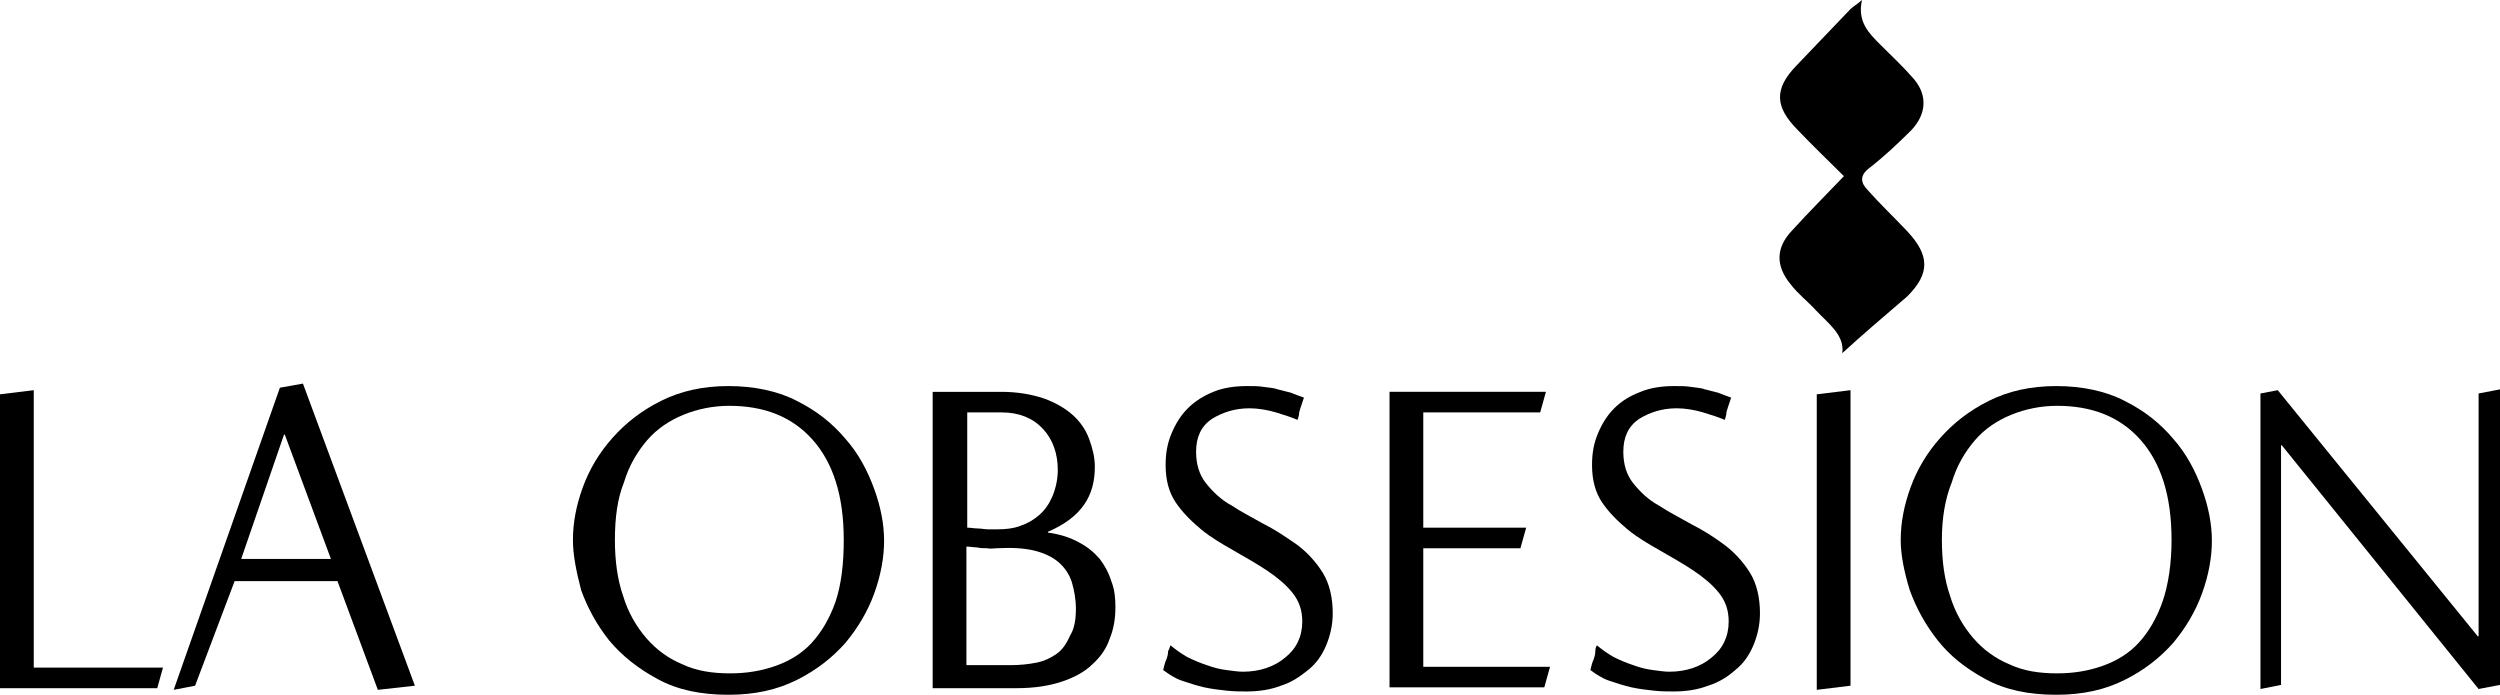
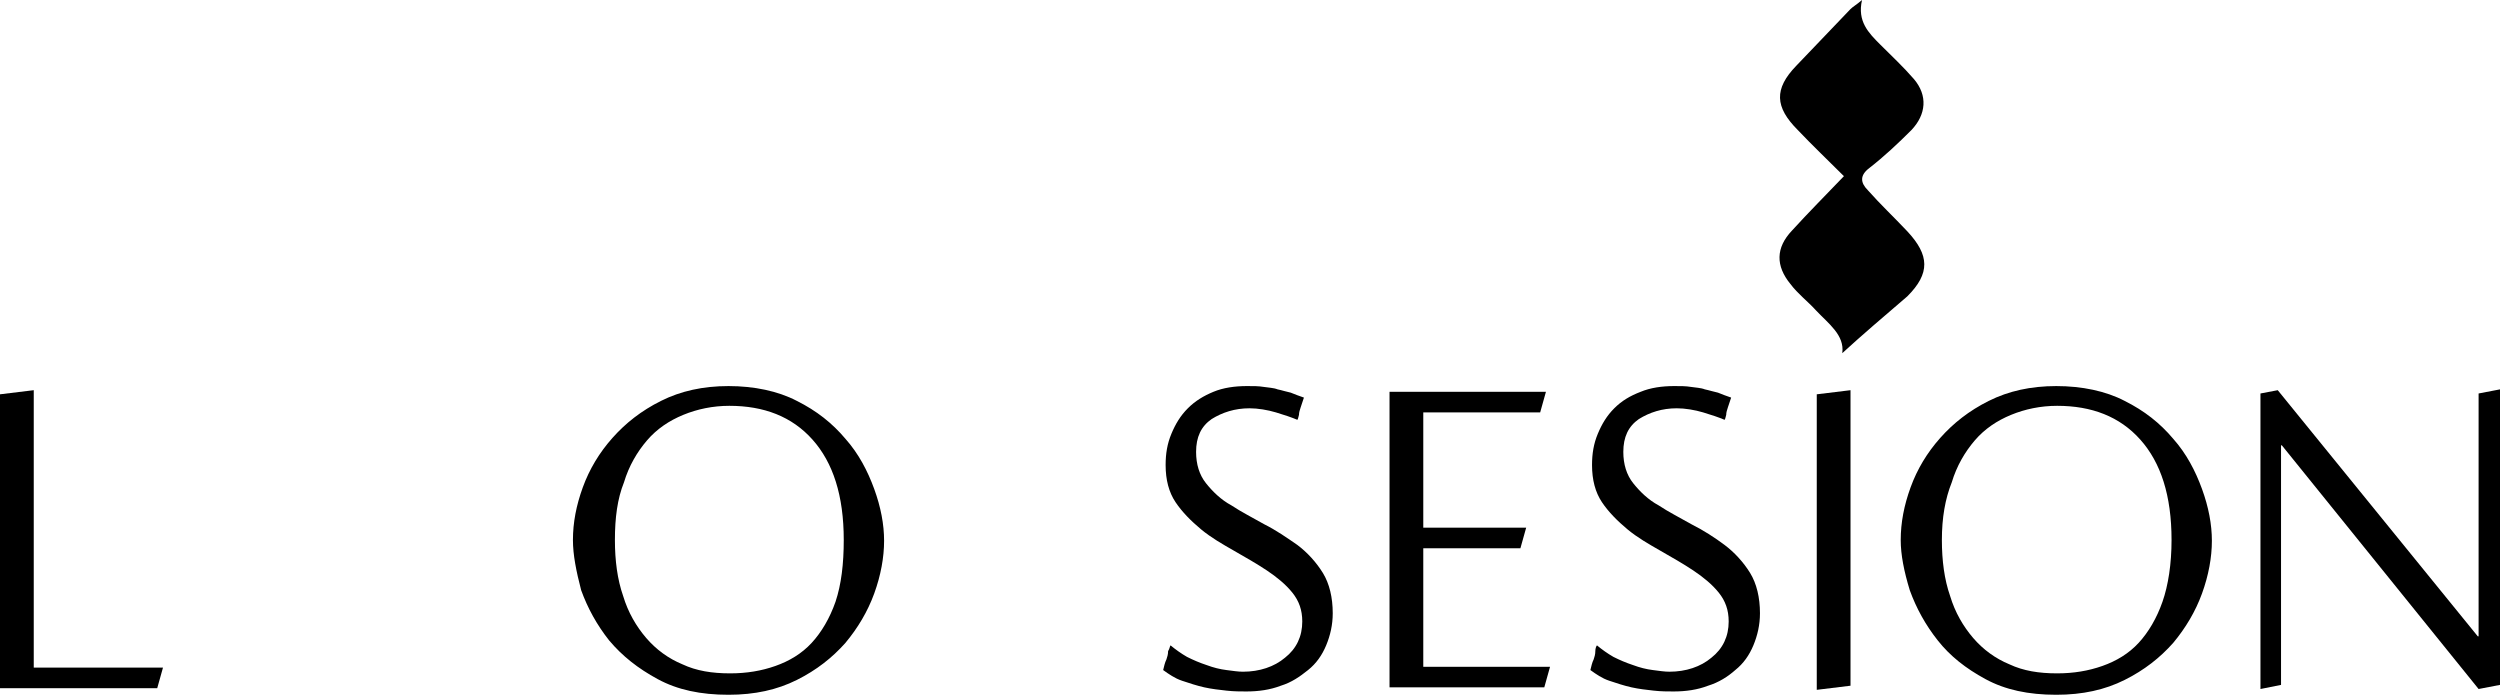
<svg xmlns="http://www.w3.org/2000/svg" id="Capa_2" data-name="Capa 2" viewBox="0 0 303.7 84.4">
  <defs>
    <style>      .cls-1 {        stroke-width: 0px;      }    </style>
  </defs>
  <g id="Capa_2-2" data-name="Capa 2">
    <g>
      <path class="cls-1" d="m19.8,81.1l-.7,2.5H0v-35.7l4.1-.5v33.7h15.7Z" />
-       <path class="cls-1" d="m45.9,83.8l-4.9-13.2h-12.5l-4.8,12.7-2.6.5,12.9-36.7,2.8-.5,13.6,36.7-4.5.5Zm-11.3-31h-.1l-5.2,15.1h10.9l-5.6-15.1Z" />
      <path class="cls-1" d="m69.6,65.6c0-2.1.4-4.2,1.2-6.4.8-2.2,2-4.2,3.6-6s3.5-3.3,5.9-4.5,5.1-1.8,8.2-1.8,6,.6,8.3,1.8c2.4,1.2,4.3,2.7,5.9,4.6,1.6,1.8,2.7,3.9,3.5,6.1.8,2.2,1.2,4.3,1.2,6.3s-.4,4.2-1.2,6.4c-.8,2.2-2,4.2-3.5,6-1.6,1.8-3.5,3.3-5.9,4.5s-5.1,1.8-8.3,1.8c-3.4,0-6.2-.6-8.6-1.9-2.4-1.3-4.3-2.8-5.9-4.7-1.5-1.9-2.6-3.9-3.4-6.1-.6-2.3-1-4.3-1-6.1Zm5.1,0c0,2.5.3,4.8,1,6.8.6,2,1.6,3.7,2.8,5.1,1.2,1.4,2.7,2.5,4.4,3.2,1.7.8,3.6,1.1,5.8,1.1,2,0,3.8-.3,5.5-.9,1.7-.6,3.2-1.5,4.4-2.8,1.2-1.3,2.2-3,2.9-5,.7-2.1,1-4.6,1-7.5,0-5.4-1.3-9.4-3.8-12.2s-5.9-4.1-10.1-4.1c-2,0-3.9.4-5.6,1.1-1.7.7-3.2,1.7-4.4,3.1-1.2,1.4-2.2,3.1-2.8,5.1-.8,2-1.1,4.3-1.1,7Z" />
-       <path class="cls-1" d="m135.5,73.8c0,1.3-.2,2.6-.7,3.8-.4,1.2-1.1,2.2-2.1,3.1-.9.9-2.2,1.6-3.7,2.1s-3.3.8-5.5.8h-10.2v-36h8.3c2,0,3.7.3,5.2.8,1.4.5,2.6,1.2,3.5,2s1.6,1.8,2,2.9c.4,1.1.7,2.2.7,3.4,0,1.8-.4,3.3-1.3,4.6s-2.3,2.4-4.4,3.3v.1c1.5.2,2.7.6,3.8,1.2s1.8,1.2,2.5,2c.6.8,1.1,1.7,1.4,2.7.4,1,.5,2,.5,3.2Zm-7-16.7c0-2-.6-3.7-1.8-5-1.2-1.3-2.9-2-5-2h-4.2v14c.4,0,.9.1,1.3.1s.8.1,1.2.1h1.2c1,0,1.9-.1,2.7-.4.9-.3,1.6-.7,2.3-1.3.7-.6,1.2-1.3,1.6-2.2s.7-2.1.7-3.3Zm2.2,16.9c0-1.2-.2-2.3-.5-3.3-.3-.9-.8-1.7-1.6-2.4-.7-.6-1.7-1.1-2.9-1.4-1.2-.3-2.7-.4-4.6-.3-.4,0-.7.1-1.2,0-.4,0-.8,0-1.2-.1-.4,0-.9-.1-1.3-.1v14.4h5.4c1.1,0,2.1-.1,3.1-.3s1.8-.6,2.5-1.1,1.2-1.3,1.6-2.2c.5-.8.7-1.9.7-3.2Z" />
      <path class="cls-1" d="m142.2,78.4c.6.5,1.3,1,2,1.4.8.4,1.5.7,2.4,1,.8.3,1.6.5,2.4.6s1.4.2,2,.2c2,0,3.8-.6,5.1-1.7,1.4-1.1,2.1-2.6,2.1-4.4,0-1.4-.4-2.5-1.2-3.5-.8-1-1.9-1.9-3.1-2.7s-2.6-1.6-4-2.4c-1.4-.8-2.8-1.6-4-2.6s-2.3-2.1-3.1-3.3-1.2-2.7-1.2-4.5c0-1.4.2-2.6.7-3.8s1.1-2.2,2-3.1c.9-.9,1.9-1.5,3.1-2s2.6-.7,4.1-.7c.8,0,1.4,0,2,.1s1.2.1,1.7.3c.5.1,1.1.3,1.6.4.5.2,1,.4,1.6.6l-.4,1.2c-.1.3-.2.6-.2.9-.1.3-.1.5-.2.6-.7-.3-1.6-.6-2.6-.9s-2.2-.5-3.2-.5c-1.8,0-3.3.5-4.6,1.3-1.3.9-1.9,2.2-1.9,4,0,1.5.4,2.8,1.2,3.8.8,1,1.8,2,3.1,2.7,1.2.8,2.6,1.5,4,2.3,1.4.7,2.7,1.6,4,2.5,1.2.9,2.3,2.1,3.1,3.4.8,1.3,1.2,3,1.2,4.9,0,1.4-.3,2.7-.8,3.9s-1.2,2.2-2.2,3-2,1.5-3.3,1.9c-1.3.5-2.7.7-4.2.7-.7,0-1.5,0-2.4-.1s-1.8-.2-2.7-.4-1.8-.5-2.7-.8c-.9-.3-1.6-.8-2.3-1.3.1-.4.2-.9.4-1.3.1-.3.2-.6.2-1,.2-.3.2-.6.3-.7Z" />
      <path class="cls-1" d="m185.4,64.1l-.7,2.5h-11.8v14.4h15.4l-.7,2.5h-18.8v-35.9h19l-.7,2.5h-14.2v14h12.5Z" />
      <path class="cls-1" d="m194,78.4c.6.5,1.3,1,2,1.4.8.4,1.5.7,2.4,1,.8.3,1.6.5,2.4.6s1.4.2,2,.2c2,0,3.8-.6,5.1-1.7,1.4-1.1,2.1-2.6,2.1-4.4,0-1.4-.4-2.5-1.2-3.5-.8-1-1.9-1.9-3.1-2.7s-2.6-1.6-4-2.4c-1.4-.8-2.8-1.6-4-2.6s-2.3-2.1-3.1-3.3c-.8-1.2-1.2-2.7-1.2-4.5,0-1.4.2-2.6.7-3.8s1.1-2.2,2-3.1c.9-.9,1.9-1.5,3.2-2,1.2-.5,2.6-.7,4.1-.7.8,0,1.4,0,2,.1s1.2.1,1.7.3c.5.1,1.1.3,1.6.4.5.2,1,.4,1.6.6l-.4,1.2c-.1.3-.2.6-.2.9-.1.3-.1.5-.2.6-.7-.3-1.6-.6-2.6-.9s-2.2-.5-3.2-.5c-1.8,0-3.3.5-4.6,1.3-1.3.9-1.9,2.2-1.9,4,0,1.5.4,2.8,1.2,3.8.8,1,1.8,2,3.1,2.7,1.2.8,2.6,1.5,4,2.3,1.4.7,2.8,1.6,4,2.5s2.3,2.1,3.1,3.4,1.2,3,1.2,4.9c0,1.4-.3,2.7-.8,3.9s-1.2,2.2-2.2,3c-.9.8-2,1.5-3.3,1.9-1.3.5-2.7.7-4.2.7-.7,0-1.5,0-2.4-.1s-1.8-.2-2.7-.4c-.9-.2-1.8-.5-2.7-.8-.9-.3-1.6-.8-2.3-1.3.1-.4.2-.9.4-1.3.1-.3.2-.6.2-1,0-.3.1-.6.2-.7Z" />
      <path class="cls-1" d="m224.8,47.4v35.9l-4.1.5v-35.9l4.1-.5Z" />
      <path class="cls-1" d="m230.9,65.6c0-2.1.4-4.2,1.2-6.4.8-2.2,2-4.2,3.6-6s3.5-3.3,5.9-4.5,5.1-1.8,8.2-1.8,6,.6,8.3,1.8c2.4,1.2,4.3,2.7,5.9,4.6,1.6,1.8,2.7,3.9,3.5,6.1.8,2.2,1.2,4.3,1.2,6.3s-.4,4.2-1.2,6.4-2,4.2-3.5,6c-1.6,1.8-3.5,3.3-5.9,4.5s-5.1,1.8-8.3,1.8c-3.4,0-6.2-.6-8.6-1.9s-4.3-2.8-5.8-4.7-2.6-3.9-3.4-6.1c-.7-2.3-1.1-4.3-1.1-6.1Zm5,0c0,2.5.3,4.8,1,6.8.6,2,1.6,3.7,2.8,5.1,1.2,1.4,2.7,2.5,4.4,3.2,1.7.8,3.6,1.1,5.8,1.1,2,0,3.8-.3,5.5-.9s3.2-1.5,4.4-2.8,2.2-3,2.9-5,1.1-4.6,1.1-7.5c0-5.4-1.3-9.4-3.8-12.2s-5.9-4.1-10.1-4.1c-2,0-3.9.4-5.6,1.1s-3.2,1.7-4.4,3.1c-1.2,1.4-2.2,3.1-2.8,5.1-.8,2-1.2,4.3-1.2,7Z" />
      <path class="cls-1" d="m276.7,47.4l24.3,29.9h.1v-29.5l2.6-.5v35.9l-2.6.5-23.9-29.6h-.1v29.1l-2.5.5v-35.9l2.1-.4Z" />
    </g>
    <path class="cls-1" d="m223.8,42.9c.3-2.2-1.7-3.6-3.2-5.2-1-1.1-2.2-2-3.1-3.2-1.8-2.2-1.8-4.4.2-6.5,2-2.2,4.1-4.3,6.3-6.6-1.9-1.9-3.8-3.7-5.6-5.6-2.8-2.8-2.9-5-.2-7.8,2.2-2.3,4.4-4.6,6.6-6.9.3-.3.7-.5,1.4-1.1-.6,2.6.8,4,2.2,5.4,1.4,1.4,2.8,2.7,4.1,4.2,1.7,2,1.5,4.3-.3,6.2-1.6,1.6-3.3,3.2-5.1,4.6-1.2.9-1.1,1.8-.2,2.7,1.5,1.7,3.2,3.3,4.8,5,2.7,2.9,2.8,5.1,0,7.9-2.8,2.4-5.5,4.7-7.9,6.9Z" />
  </g>
</svg>